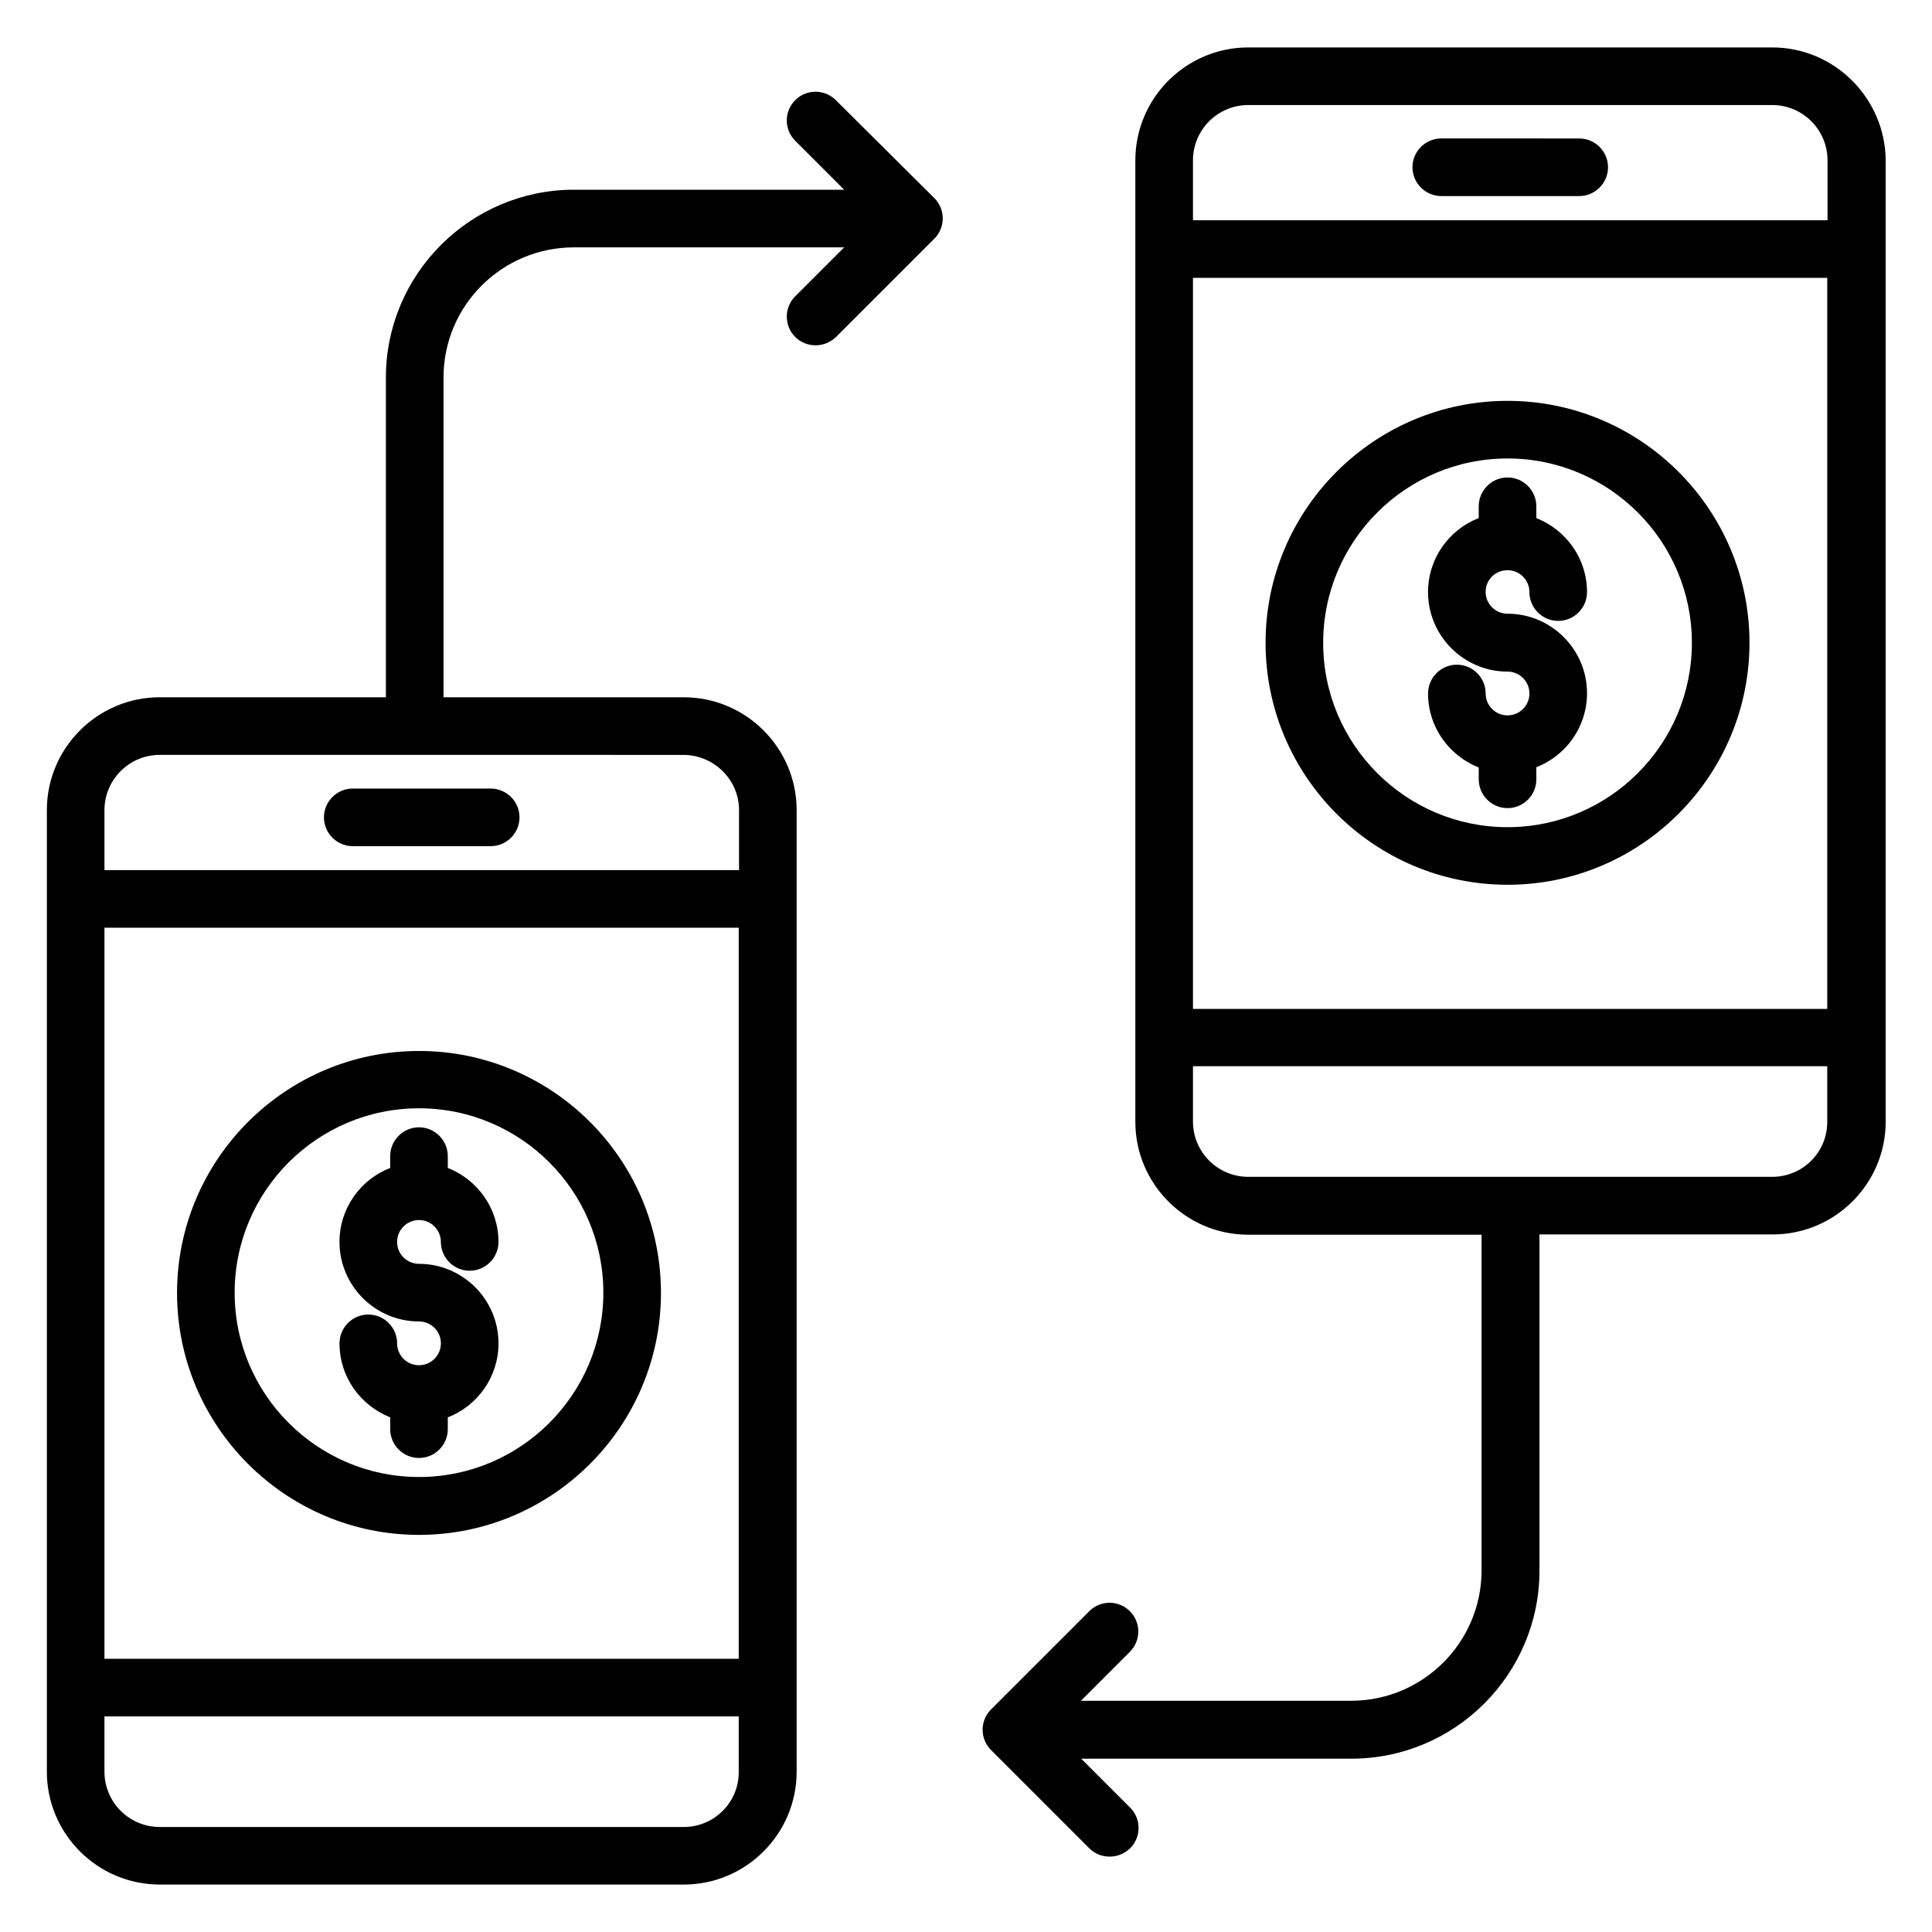
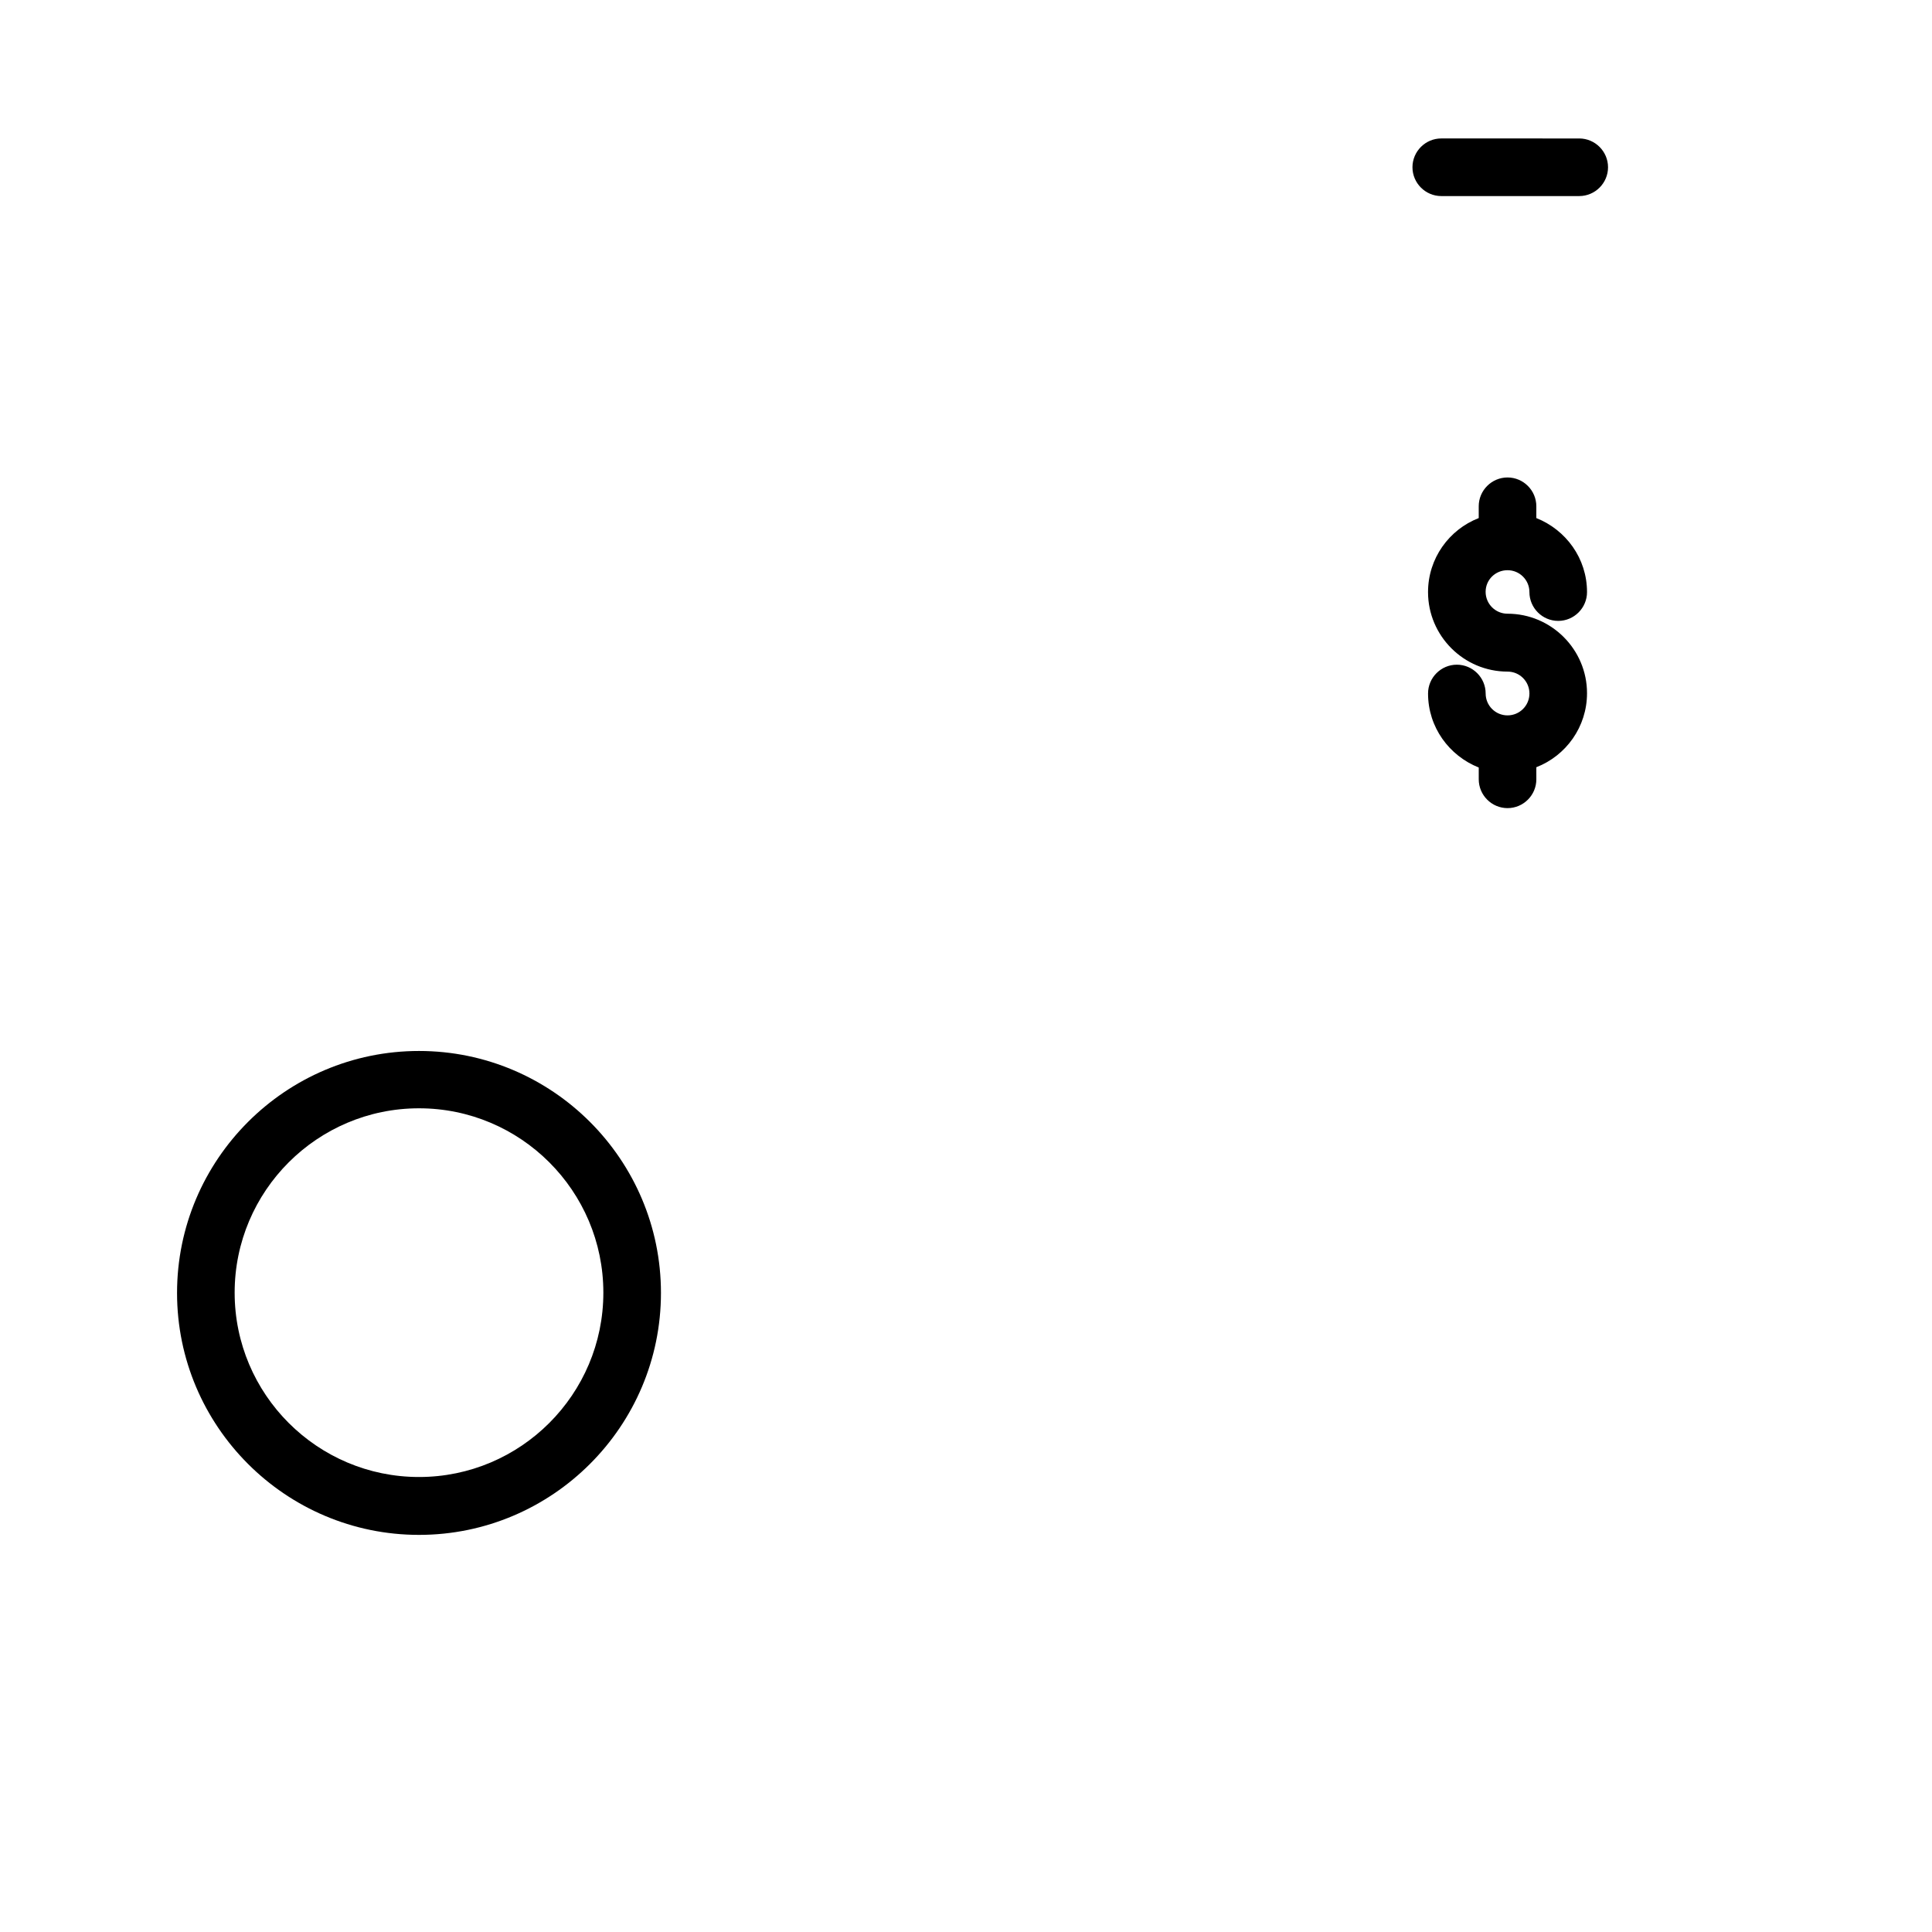
<svg xmlns="http://www.w3.org/2000/svg" fill="#000000" width="800px" height="800px" version="1.1" viewBox="144 144 512 512">
  <g>
-     <path d="m237.48 368.24h36.562c4.199 0 7.633-3.434 7.633-7.633s-3.434-7.633-7.633-7.633h-36.562c-4.199 0-7.633 3.434-7.633 7.633s3.438 7.633 7.633 7.633z" />
    <path d="m255.04 550.76c35.344 0 64.121-28.777 64.121-64.121s-28.777-64.121-64.121-64.121-64.121 28.777-64.121 64.121 28.777 64.121 64.121 64.121zm0-113.05c26.945 0 48.855 21.906 48.855 48.855 0 26.945-21.906 48.855-48.855 48.855-26.945 0-48.855-21.906-48.855-48.855 0-26.945 21.91-48.855 48.855-48.855z" />
-     <path d="m255.04 505.8c-3.207 0-5.801-2.594-5.801-5.801 0-4.199-3.434-7.633-7.633-7.633s-7.633 3.434-7.633 7.633c0 8.93 5.574 16.488 13.434 19.617v3.129c0 4.199 3.434 7.633 7.633 7.633 4.199 0 7.633-3.434 7.633-7.633v-3.129c7.863-3.055 13.434-10.688 13.434-19.617 0-11.602-9.465-21.07-21.07-21.07-3.207 0-5.801-2.594-5.801-5.801s2.594-5.801 5.801-5.801c3.207 0 5.801 2.594 5.801 5.801 0 4.199 3.434 7.633 7.633 7.633s7.633-3.434 7.633-7.633c0-8.93-5.574-16.488-13.434-19.617v-3.129c0-4.199-3.434-7.633-7.633-7.633-4.199 0-7.633 3.434-7.633 7.633v3.129c-7.863 3.055-13.434 10.688-13.434 19.617 0 11.602 9.465 21.07 21.07 21.07 3.207 0 5.801 2.594 5.801 5.801 0 3.207-2.594 5.801-5.801 5.801z" />
    <path d="m525.95 195.96h36.562c4.199 0 7.633-3.434 7.633-7.633s-3.434-7.633-7.633-7.633l-36.562-0.004c-4.199 0-7.633 3.434-7.633 7.633 0 4.199 3.438 7.637 7.633 7.637z" />
-     <path d="m543.51 250.23c-35.344 0-64.121 28.777-64.121 64.121s28.777 64.121 64.121 64.121 64.121-28.777 64.121-64.121-28.777-64.121-64.121-64.121zm0 112.98c-26.945 0-48.855-21.906-48.855-48.855 0-26.945 21.906-48.855 48.855-48.855 26.945 0 48.855 21.906 48.855 48.855 0 26.945-21.91 48.855-48.855 48.855z" />
    <path d="m543.51 295.11c3.207 0 5.801 2.594 5.801 5.801 0 4.199 3.434 7.633 7.633 7.633 4.199 0 7.633-3.434 7.633-7.633 0-8.93-5.574-16.488-13.434-19.617v-3.129c0-4.199-3.434-7.633-7.633-7.633-4.199 0-7.633 3.434-7.633 7.633v3.129c-7.863 3.055-13.434 10.688-13.434 19.617 0 11.602 9.465 21.07 21.07 21.07 3.207 0 5.801 2.594 5.801 5.801 0 3.207-2.594 5.801-5.801 5.801s-5.801-2.594-5.801-5.801c0-4.199-3.434-7.633-7.633-7.633s-7.633 3.434-7.633 7.633c0 8.93 5.574 16.488 13.434 19.617v3.129c0 4.199 3.434 7.633 7.633 7.633s7.633-3.434 7.633-7.633l-0.004-3.203c7.863-3.055 13.434-10.688 13.434-19.617 0-11.602-9.465-21.07-21.07-21.07-3.207 0-5.801-2.594-5.801-5.801 0.004-3.207 2.598-5.727 5.805-5.727z" />
-     <path d="m613.66 156.57h-138.86c-16.488 0-29.922 13.434-29.922 29.922v254.8c0 16.488 13.434 29.922 29.922 29.922h61.832v88.93c0 19.082-15.496 34.578-34.578 34.578h-71.602l12.977-12.977c2.977-2.977 2.977-7.785 0-10.762-2.977-2.977-7.785-2.977-10.762 0l-26.031 26.031c-2.977 2.977-2.977 7.785 0 10.762l26.031 26.031c1.527 1.527 3.434 2.215 5.418 2.215s3.894-0.762 5.418-2.215c2.977-2.977 2.977-7.785 0-10.762l-12.977-12.977h71.602c27.48 0 49.848-22.367 49.848-49.848v-89.082h61.832c16.488 0 29.922-13.434 29.922-29.922v-254.73c-0.152-16.488-13.586-29.922-30.074-29.922zm-153.51 61.066h168.09v193.74h-168.09zm14.656-45.801h138.85c8.09 0 14.656 6.566 14.656 14.656v15.879h-168.16v-15.879c0-8.09 6.566-14.656 14.656-14.656zm138.86 284.04h-138.86c-8.09 0-14.656-6.566-14.656-14.656v-14.656h168.09v14.656c0.078 8.094-6.488 14.656-14.578 14.656z" />
-     <path d="m365.5 170.54c-2.977-2.977-7.785-2.977-10.762 0-2.977 2.977-2.977 7.785 0 10.762l12.977 12.977h-71.602c-27.48 0-49.848 22.367-49.848 49.77v84.73l-59.926 0.004c-16.488 0-29.922 13.434-29.922 29.922v254.8c0 16.488 13.434 29.922 29.922 29.922l138.86 0.004c16.488 0 29.922-13.434 29.922-29.922v-254.8c0-16.488-13.434-29.922-29.922-29.922h-63.664v-84.73c0-19.082 15.496-34.504 34.578-34.504h71.602l-12.977 12.977c-2.977 2.977-2.977 7.785 0 10.762 1.527 1.527 3.434 2.215 5.418 2.215 1.984 0 3.894-0.762 5.418-2.215l26.031-26.031c2.977-2.977 2.977-7.785 0-10.762zm-25.648 413.05h-168.17v-193.73h168.09v193.73zm-14.656 44.582h-138.86c-8.09 0-14.656-6.566-14.656-14.656v-14.656h168.09v14.656c0.078 8.09-6.488 14.656-14.578 14.656zm14.656-269.46v15.879l-168.17-0.004v-15.879c0-8.09 6.566-14.656 14.656-14.656l138.86 0.004c8.09 0.074 14.656 6.641 14.656 14.656z" />
  </g>
</svg>